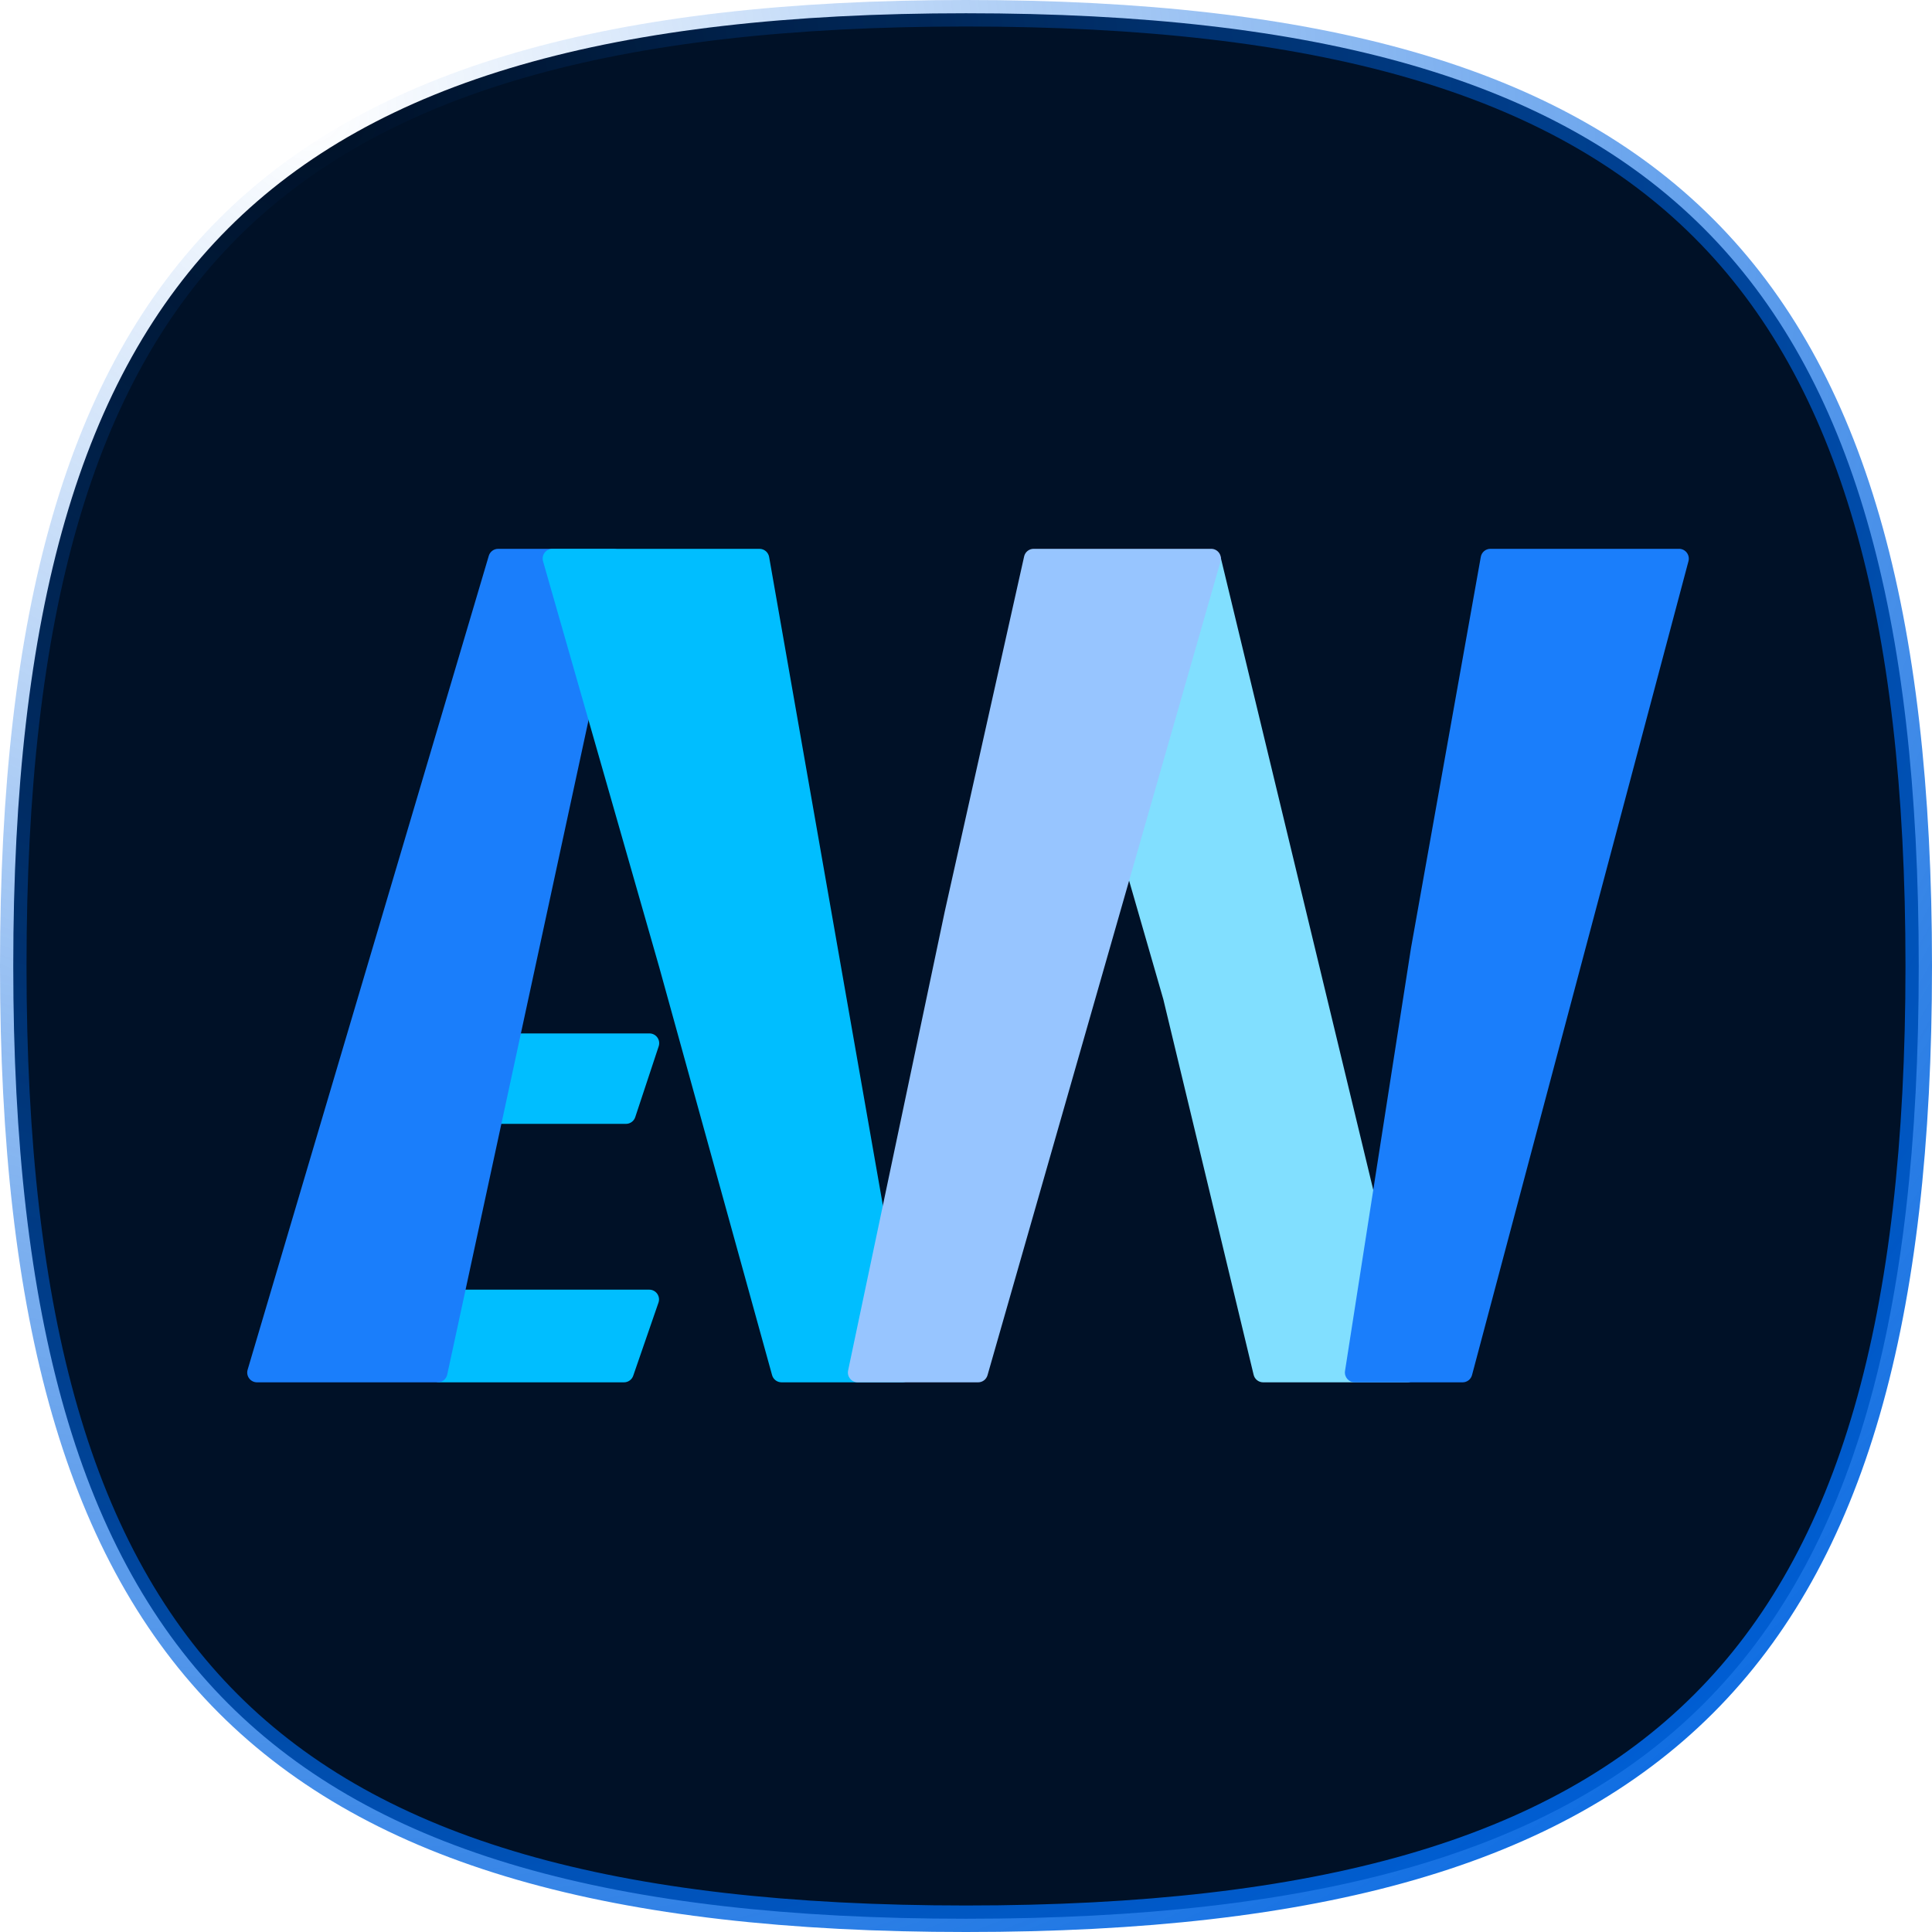
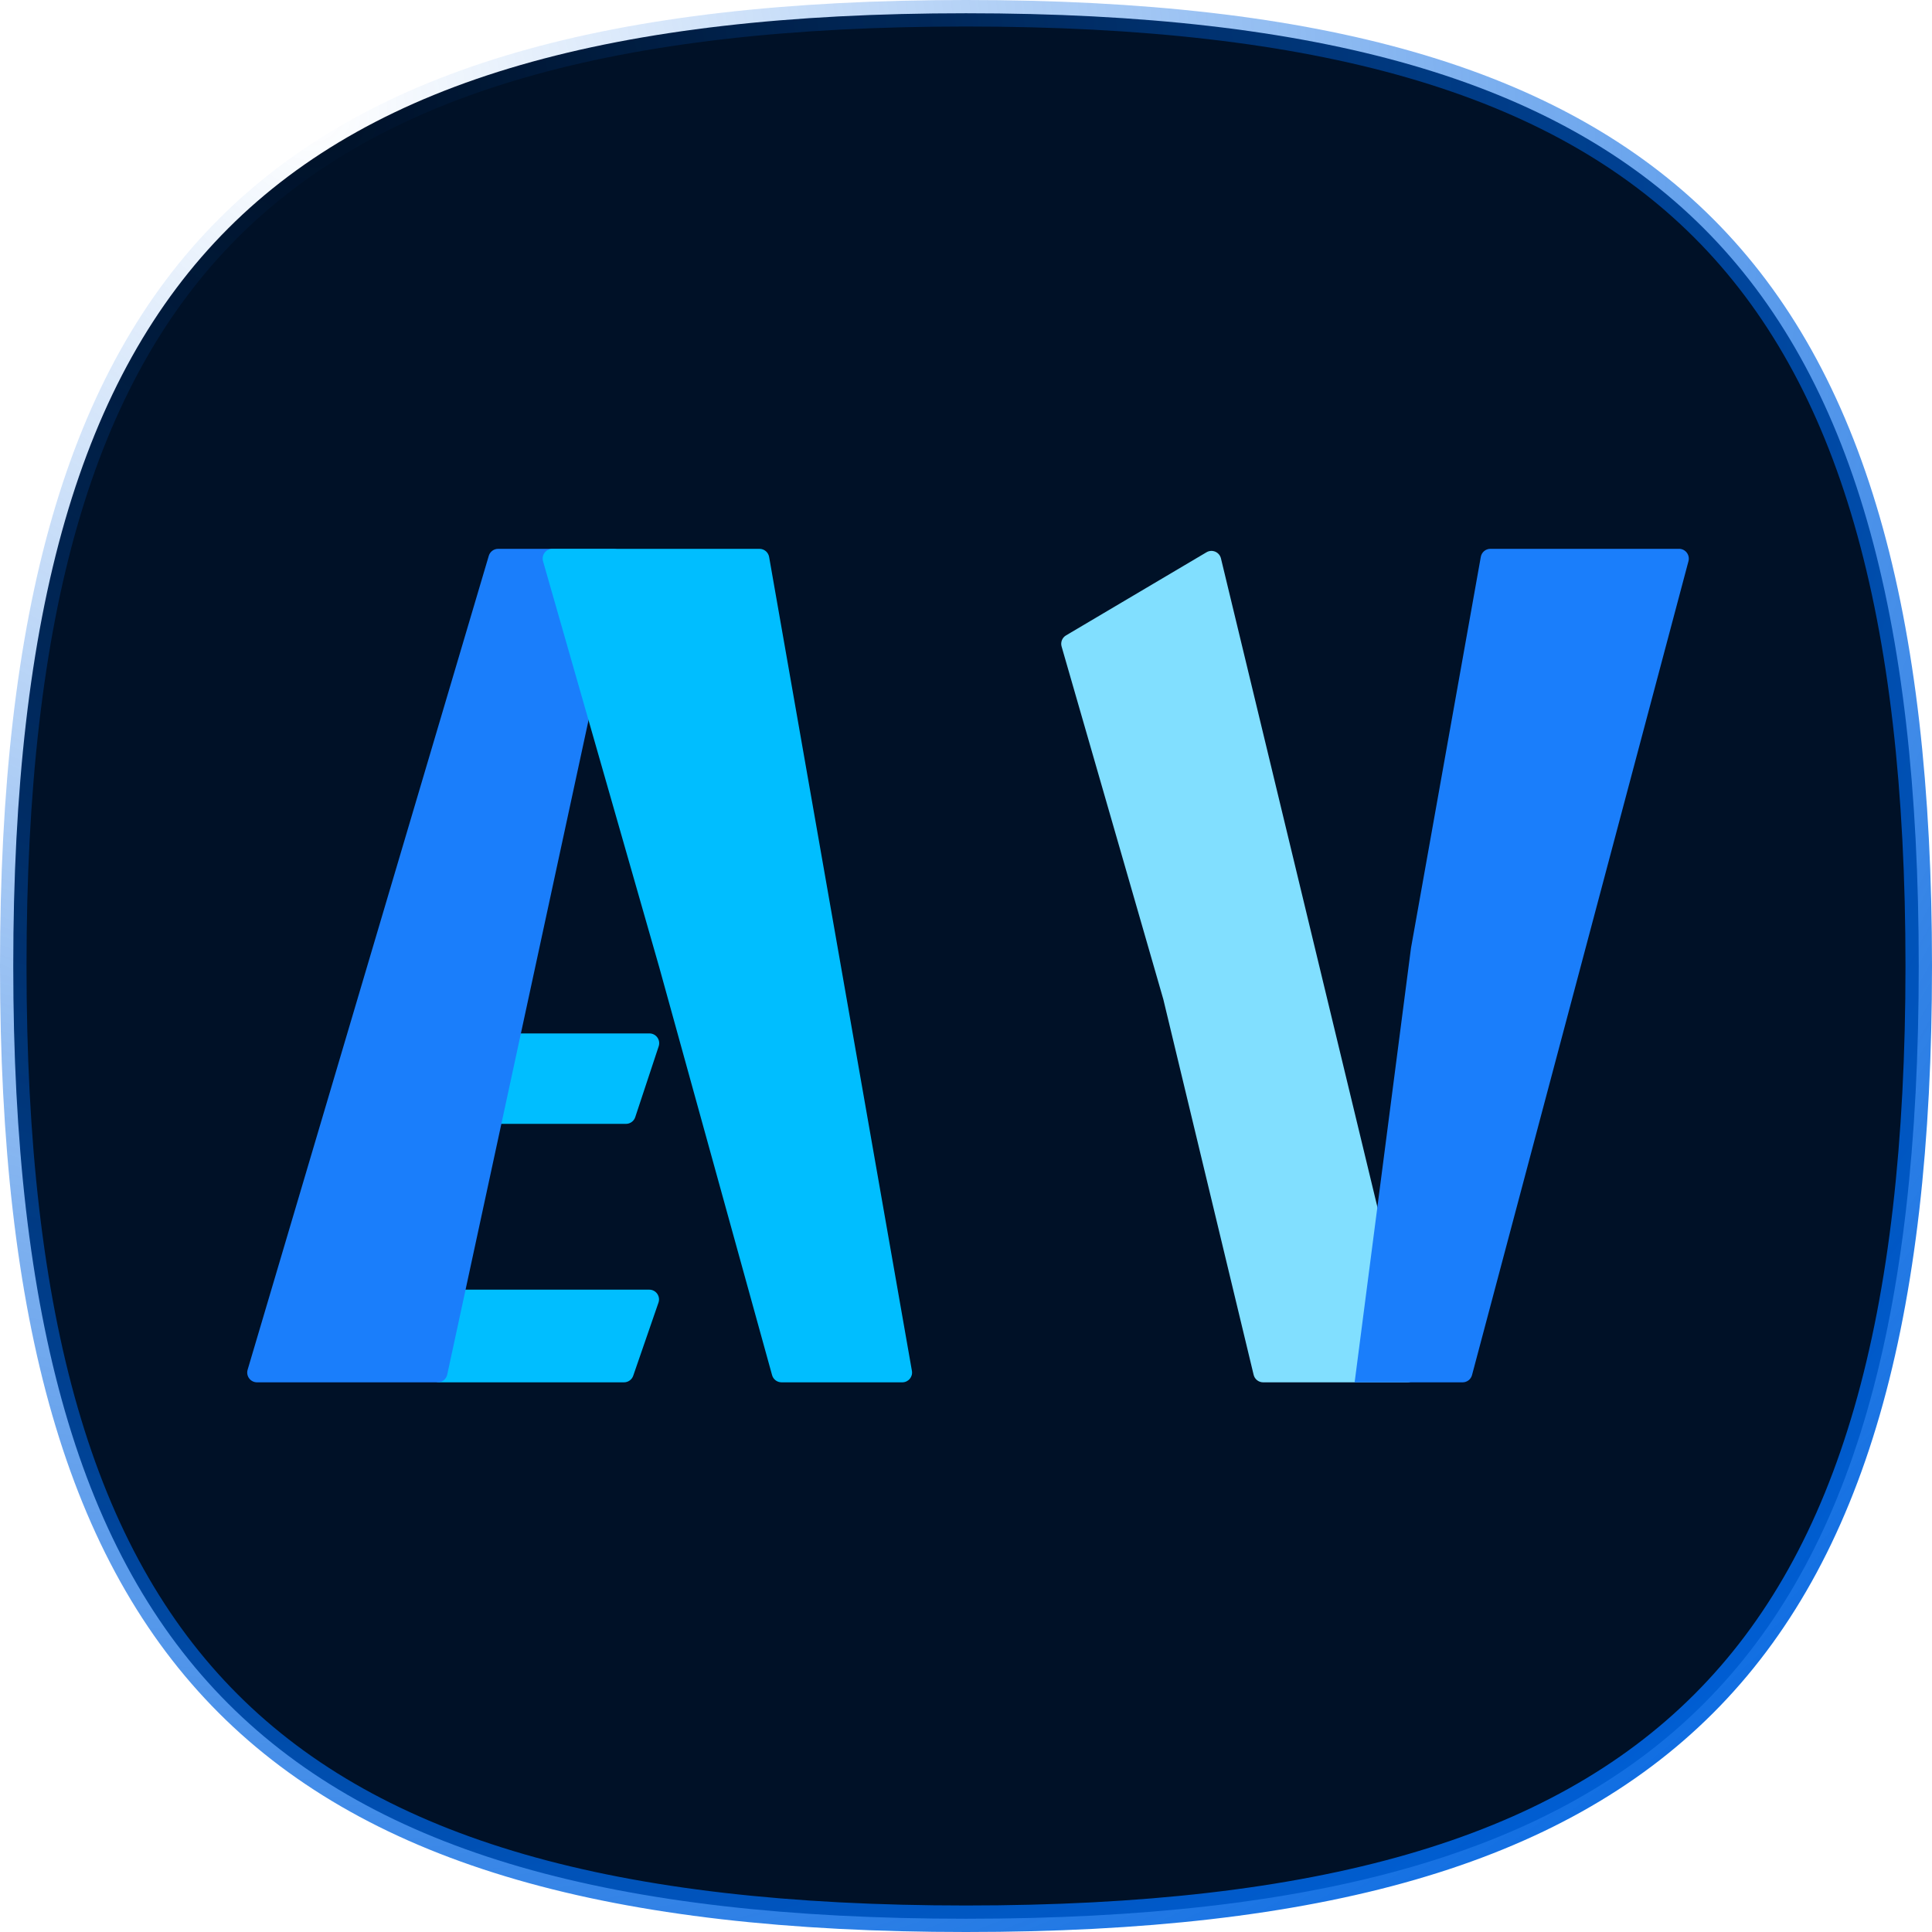
<svg xmlns="http://www.w3.org/2000/svg" width="255" height="255" viewBox="0 0 255 255" fill="none">
  <path d="M1.75 127.5C1.75 80.92 10.509 49.751 30.13 30.13C49.751 10.509 80.92 1.75 127.5 1.75C174.08 1.75 205.249 10.509 224.869 30.13C244.49 49.751 253.25 80.92 253.25 127.5C253.25 174.08 244.49 205.249 224.869 224.869C205.249 244.49 174.08 253.25 127.5 253.25C80.92 253.25 49.751 244.49 30.13 224.869C10.509 205.249 1.75 174.08 1.75 127.5Z" fill="#001127" stroke="url(#paint0_radial_392_483)" stroke-width="3.5" />
  <path d="M56.886 171.507C56.886 170.795 57.463 170.219 58.174 170.219H85.694C86.579 170.219 87.2 171.09 86.911 171.927L83.577 181.582C83.398 182.101 82.909 182.45 82.36 182.45H57.996C57.267 182.45 56.683 181.844 56.709 181.115L56.886 176.187V171.507Z" fill="#00BEFF" />
  <path d="M62.812 137.687C62.812 136.976 63.388 136.399 64.099 136.399H85.718C86.596 136.399 87.216 137.259 86.941 138.092L83.843 147.453C83.668 147.98 83.175 148.336 82.62 148.336H64.099C63.388 148.336 62.812 147.759 62.812 147.048V137.687Z" fill="#00BEFF" />
  <path d="M64.514 73.358C64.676 72.813 65.177 72.439 65.746 72.439H80.964C81.786 72.439 82.399 73.199 82.225 74.002L59.027 181.436C58.899 182.028 58.377 182.45 57.772 182.45H33.921C33.059 182.45 32.438 181.618 32.683 180.792L64.514 73.358Z" fill="#1A7EFB" />
  <path d="M71.675 74.079C71.44 73.257 72.055 72.439 72.909 72.439L100.242 72.439C100.869 72.439 101.405 72.89 101.514 73.507L120.362 180.941C120.5 181.729 119.895 182.449 119.097 182.449H103.148C102.568 182.449 102.059 182.061 101.905 181.502L87.006 127.644L71.675 74.079Z" fill="#00BEFF" />
  <path d="M140.118 85.332C139.956 84.768 140.193 84.167 140.697 83.868L159.243 72.893C159.987 72.452 160.947 72.86 161.151 73.704L186.996 180.861C187.191 181.672 186.579 182.45 185.748 182.45H166.719C166.123 182.45 165.603 182.04 165.464 181.459L153.544 131.895L140.118 85.332Z" fill="#81DFFF" />
-   <path d="M135.172 73.446C135.303 72.857 135.822 72.438 136.423 72.438L159.863 72.438C160.716 72.438 161.333 73.262 161.096 74.089L130.339 181.515C130.18 182.068 129.678 182.45 129.106 182.45H113.196C112.38 182.45 111.771 181.692 111.94 180.889L124.693 120.321L135.172 73.446Z" fill="#97C5FF" />
-   <path d="M195.448 73.5C195.558 72.885 196.089 72.438 196.71 72.438L221.616 72.437C222.46 72.437 223.076 73.245 222.858 74.066L194.289 181.493C194.139 182.057 193.632 182.45 193.051 182.45H178.795C178.006 182.45 177.404 181.739 177.525 180.955L186.234 125.123L195.448 73.5Z" fill="#1A7EFB" />
+   <path d="M195.448 73.5C195.558 72.885 196.089 72.438 196.71 72.438L221.616 72.437C222.46 72.437 223.076 73.245 222.858 74.066L194.289 181.493C194.139 182.057 193.632 182.45 193.051 182.45H178.795L186.234 125.123L195.448 73.5Z" fill="#1A7EFB" />
  <defs>
    <radialGradient id="paint0_radial_392_483" cx="0" cy="0" r="1" gradientUnits="userSpaceOnUse" gradientTransform="translate(42.5 16.742) rotate(54.095) scale(295.739)">
      <stop stop-color="#0064E0" stop-opacity="0" />
      <stop offset="1" stop-color="#0064E0" />
    </radialGradient>
  </defs>
</svg>